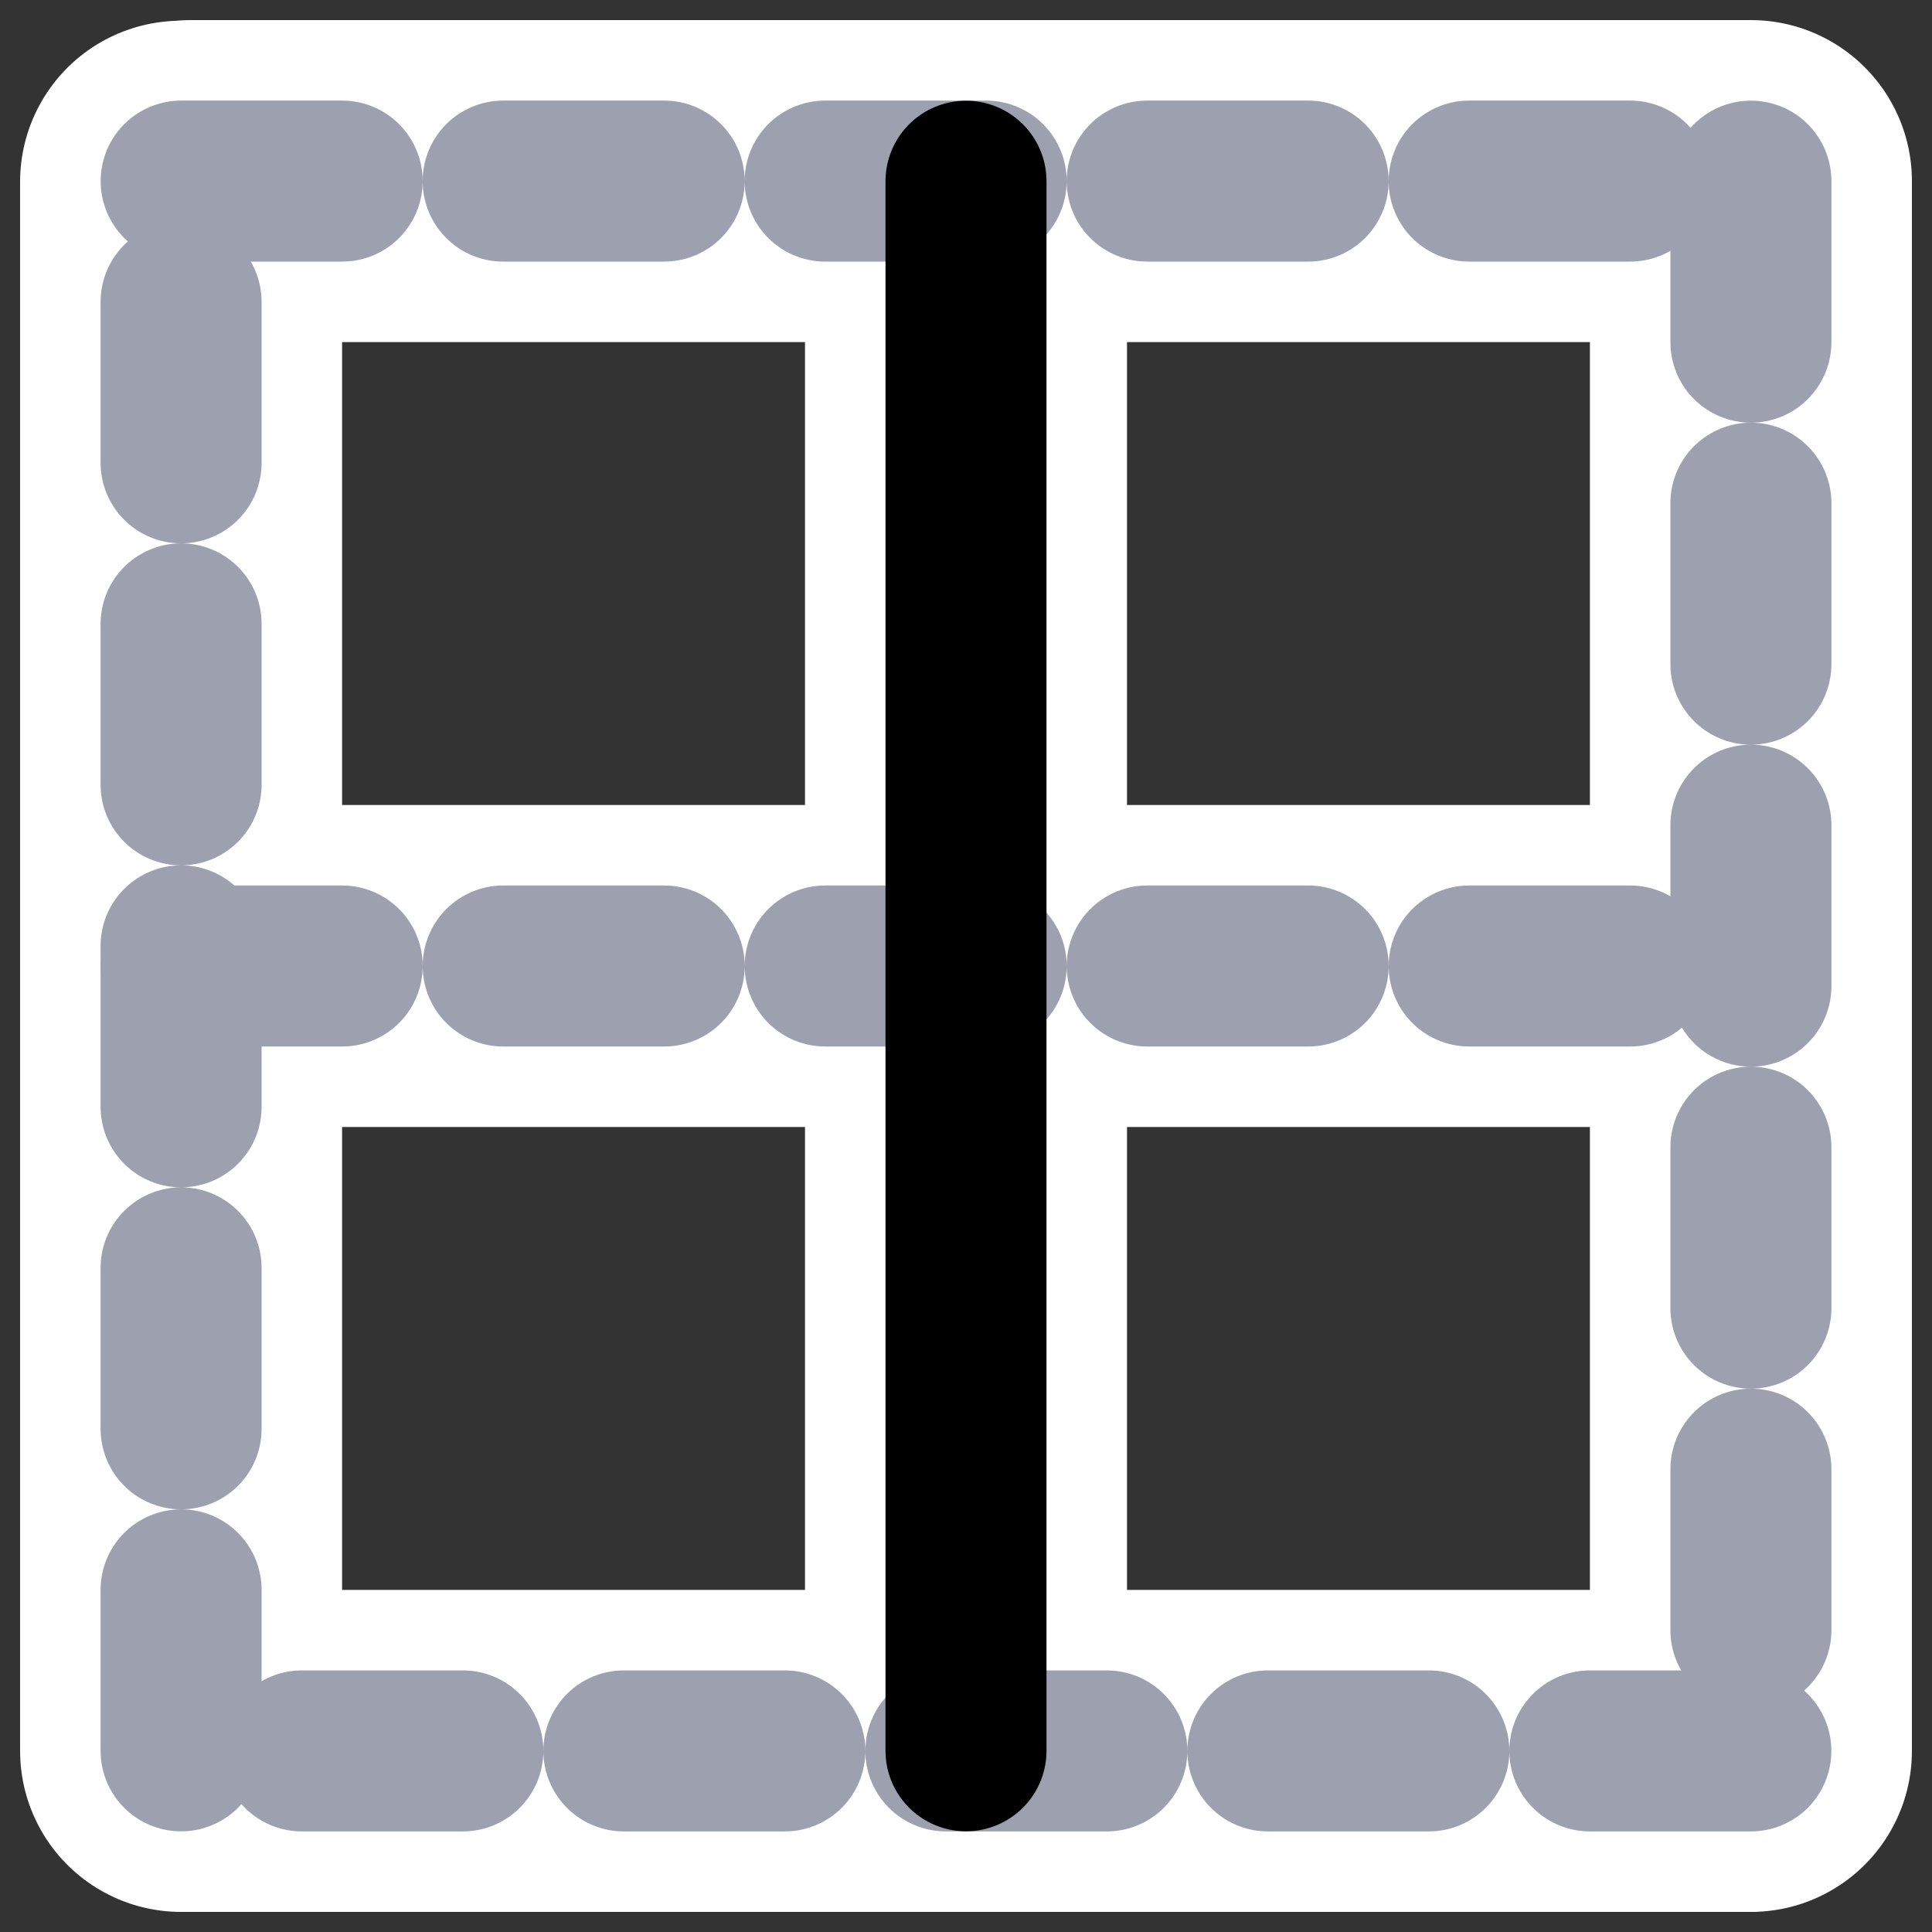
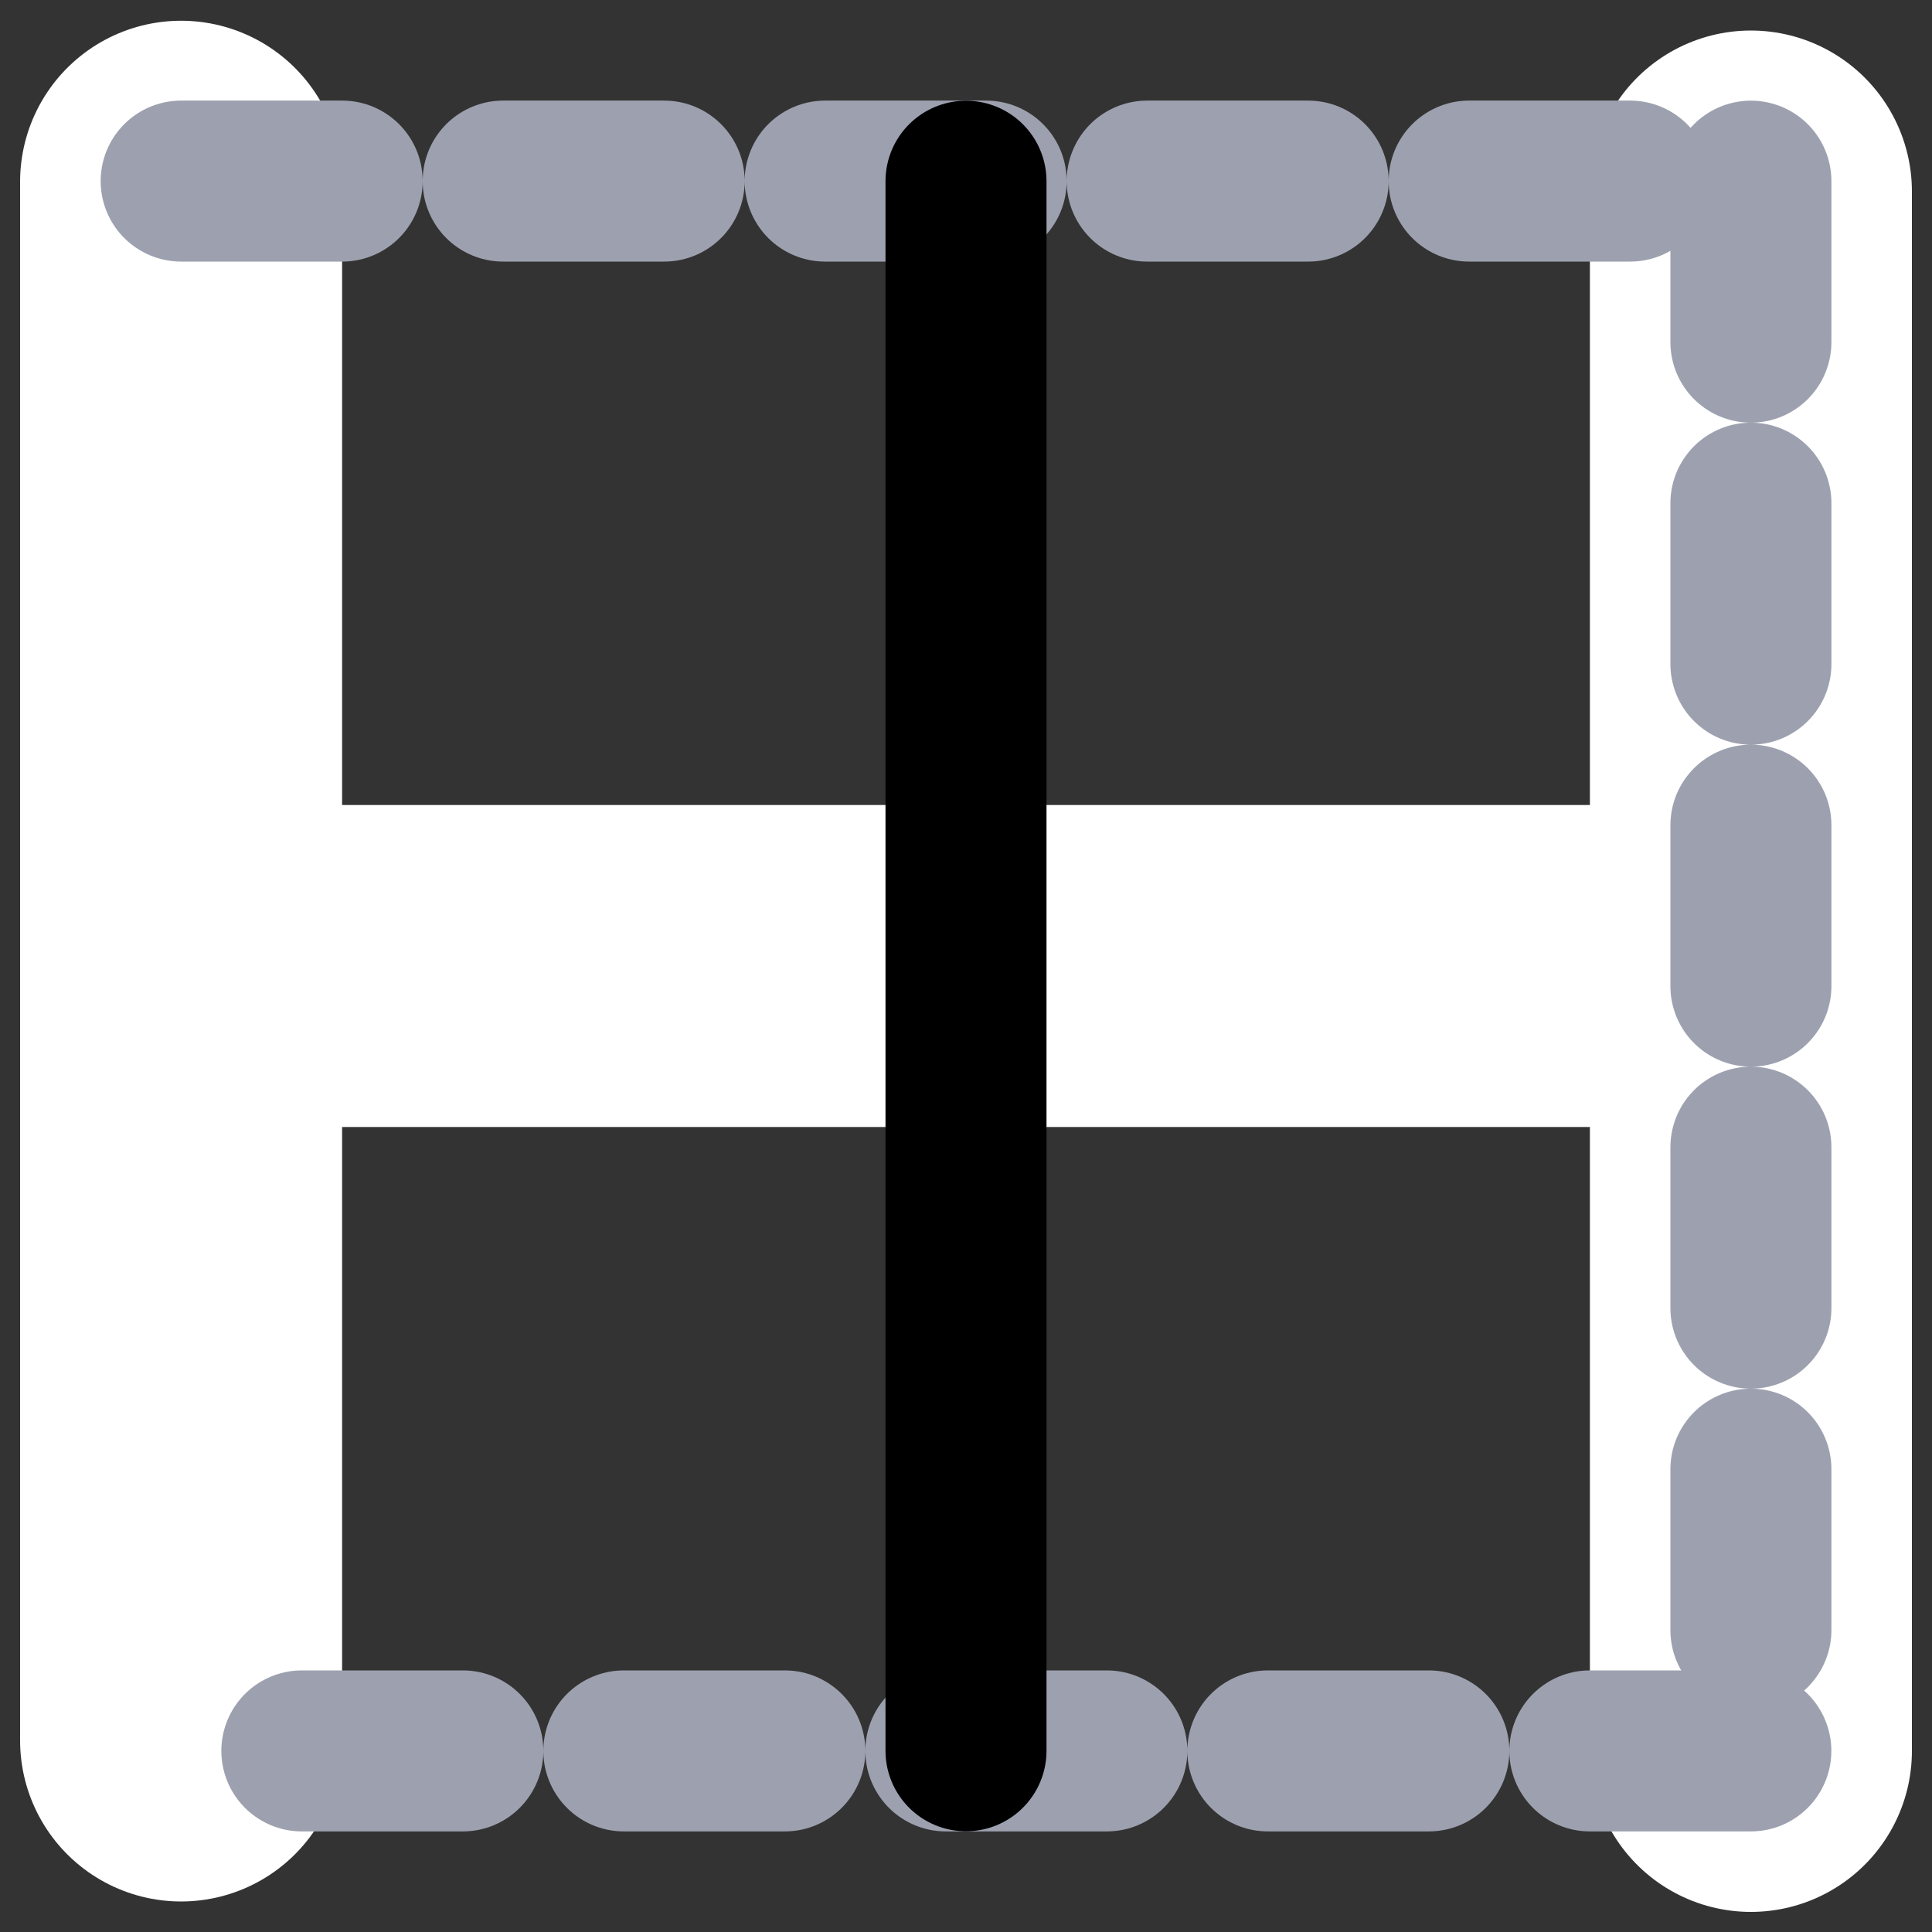
<svg xmlns="http://www.w3.org/2000/svg" xmlns:ns1="http://inkscape.sourceforge.net/DTD/sodipodi-0.dtd" _SVGFile__filename="oldscale/actions/border_horizontal.svg" ns1:version="0.32" version="1.0" viewBox="0 0 60 60">
  <rect x="0" y="0" width="60" height="60" fill="#333333" stroke="none" />
  <ns1:namedview bordercolor="#666666" borderopacity="1.0" pagecolor="#ffffff" />
  <g transform="matrix(0 1 -1 0 60 0)" fill="none" stroke-linecap="round" stroke-linejoin="round">
    <g transform="matrix(1 0 0 -1 -1e-6 60)" stroke="#fff" stroke-width="10">
      <path d="m30 6.11v48.266" />
-       <path d="m5.799 30h48.091" />
      <path d="m5.948 54.376h48.428" />
-       <path d="m5.624 5.948v48.428" />
-       <path d="m54.376 54.166v-48.542" />
      <path d="m54.052 5.624h-48.408" />
    </g>
-     <path d="m30 54.373v-48.746" stroke="#9da1af" stroke-dasharray="5 5" stroke-width="5" />
    <path d="m5.626 5.624h48.748" stroke="#9da1af" stroke-dasharray="5 5" stroke-width="5" />
    <path d="m5.624 54.374v-48.748" stroke="#9da1af" stroke-dasharray="5 5" stroke-width="5" />
    <path d="m54.376 5.626v48.748" stroke="#9da1af" stroke-dasharray="5 5" stroke-width="5" />
-     <path d="m54.374 54.376h-48.748" stroke="#9da1af" stroke-dasharray="5 5" stroke-width="5" />
    <path d="m5.628 30h48.744" stroke="#000" stroke-width="5" />
  </g>
</svg>